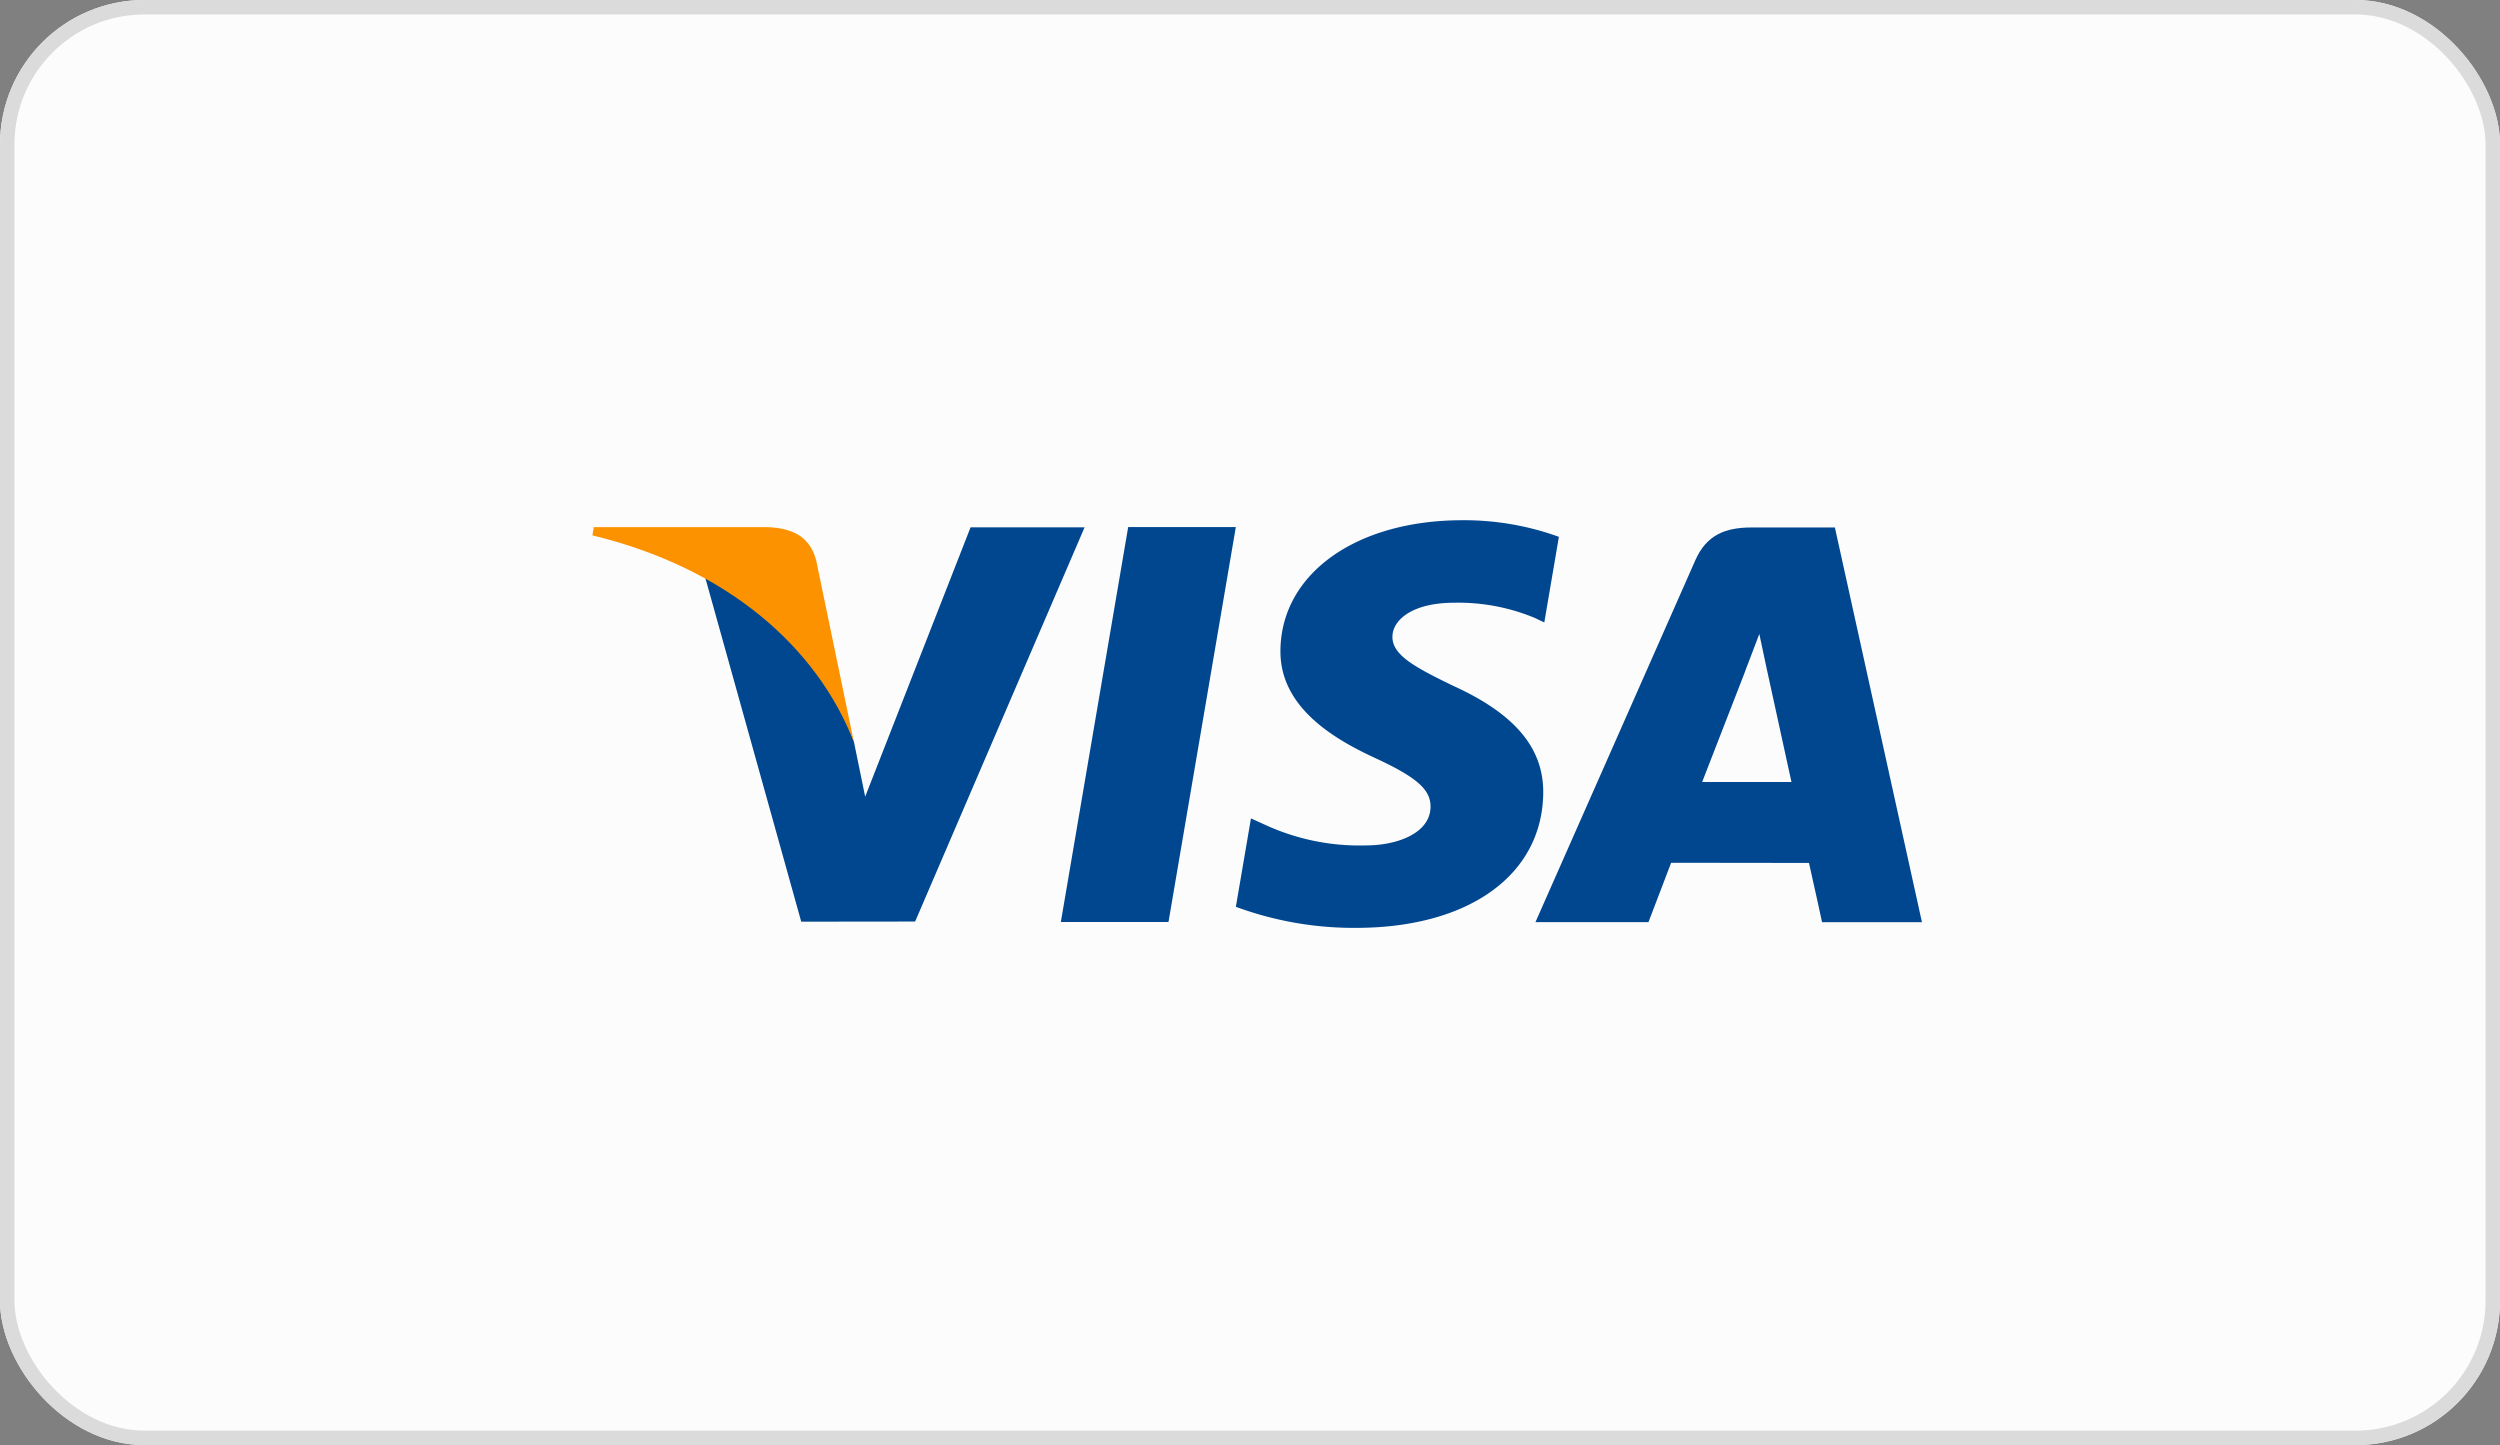
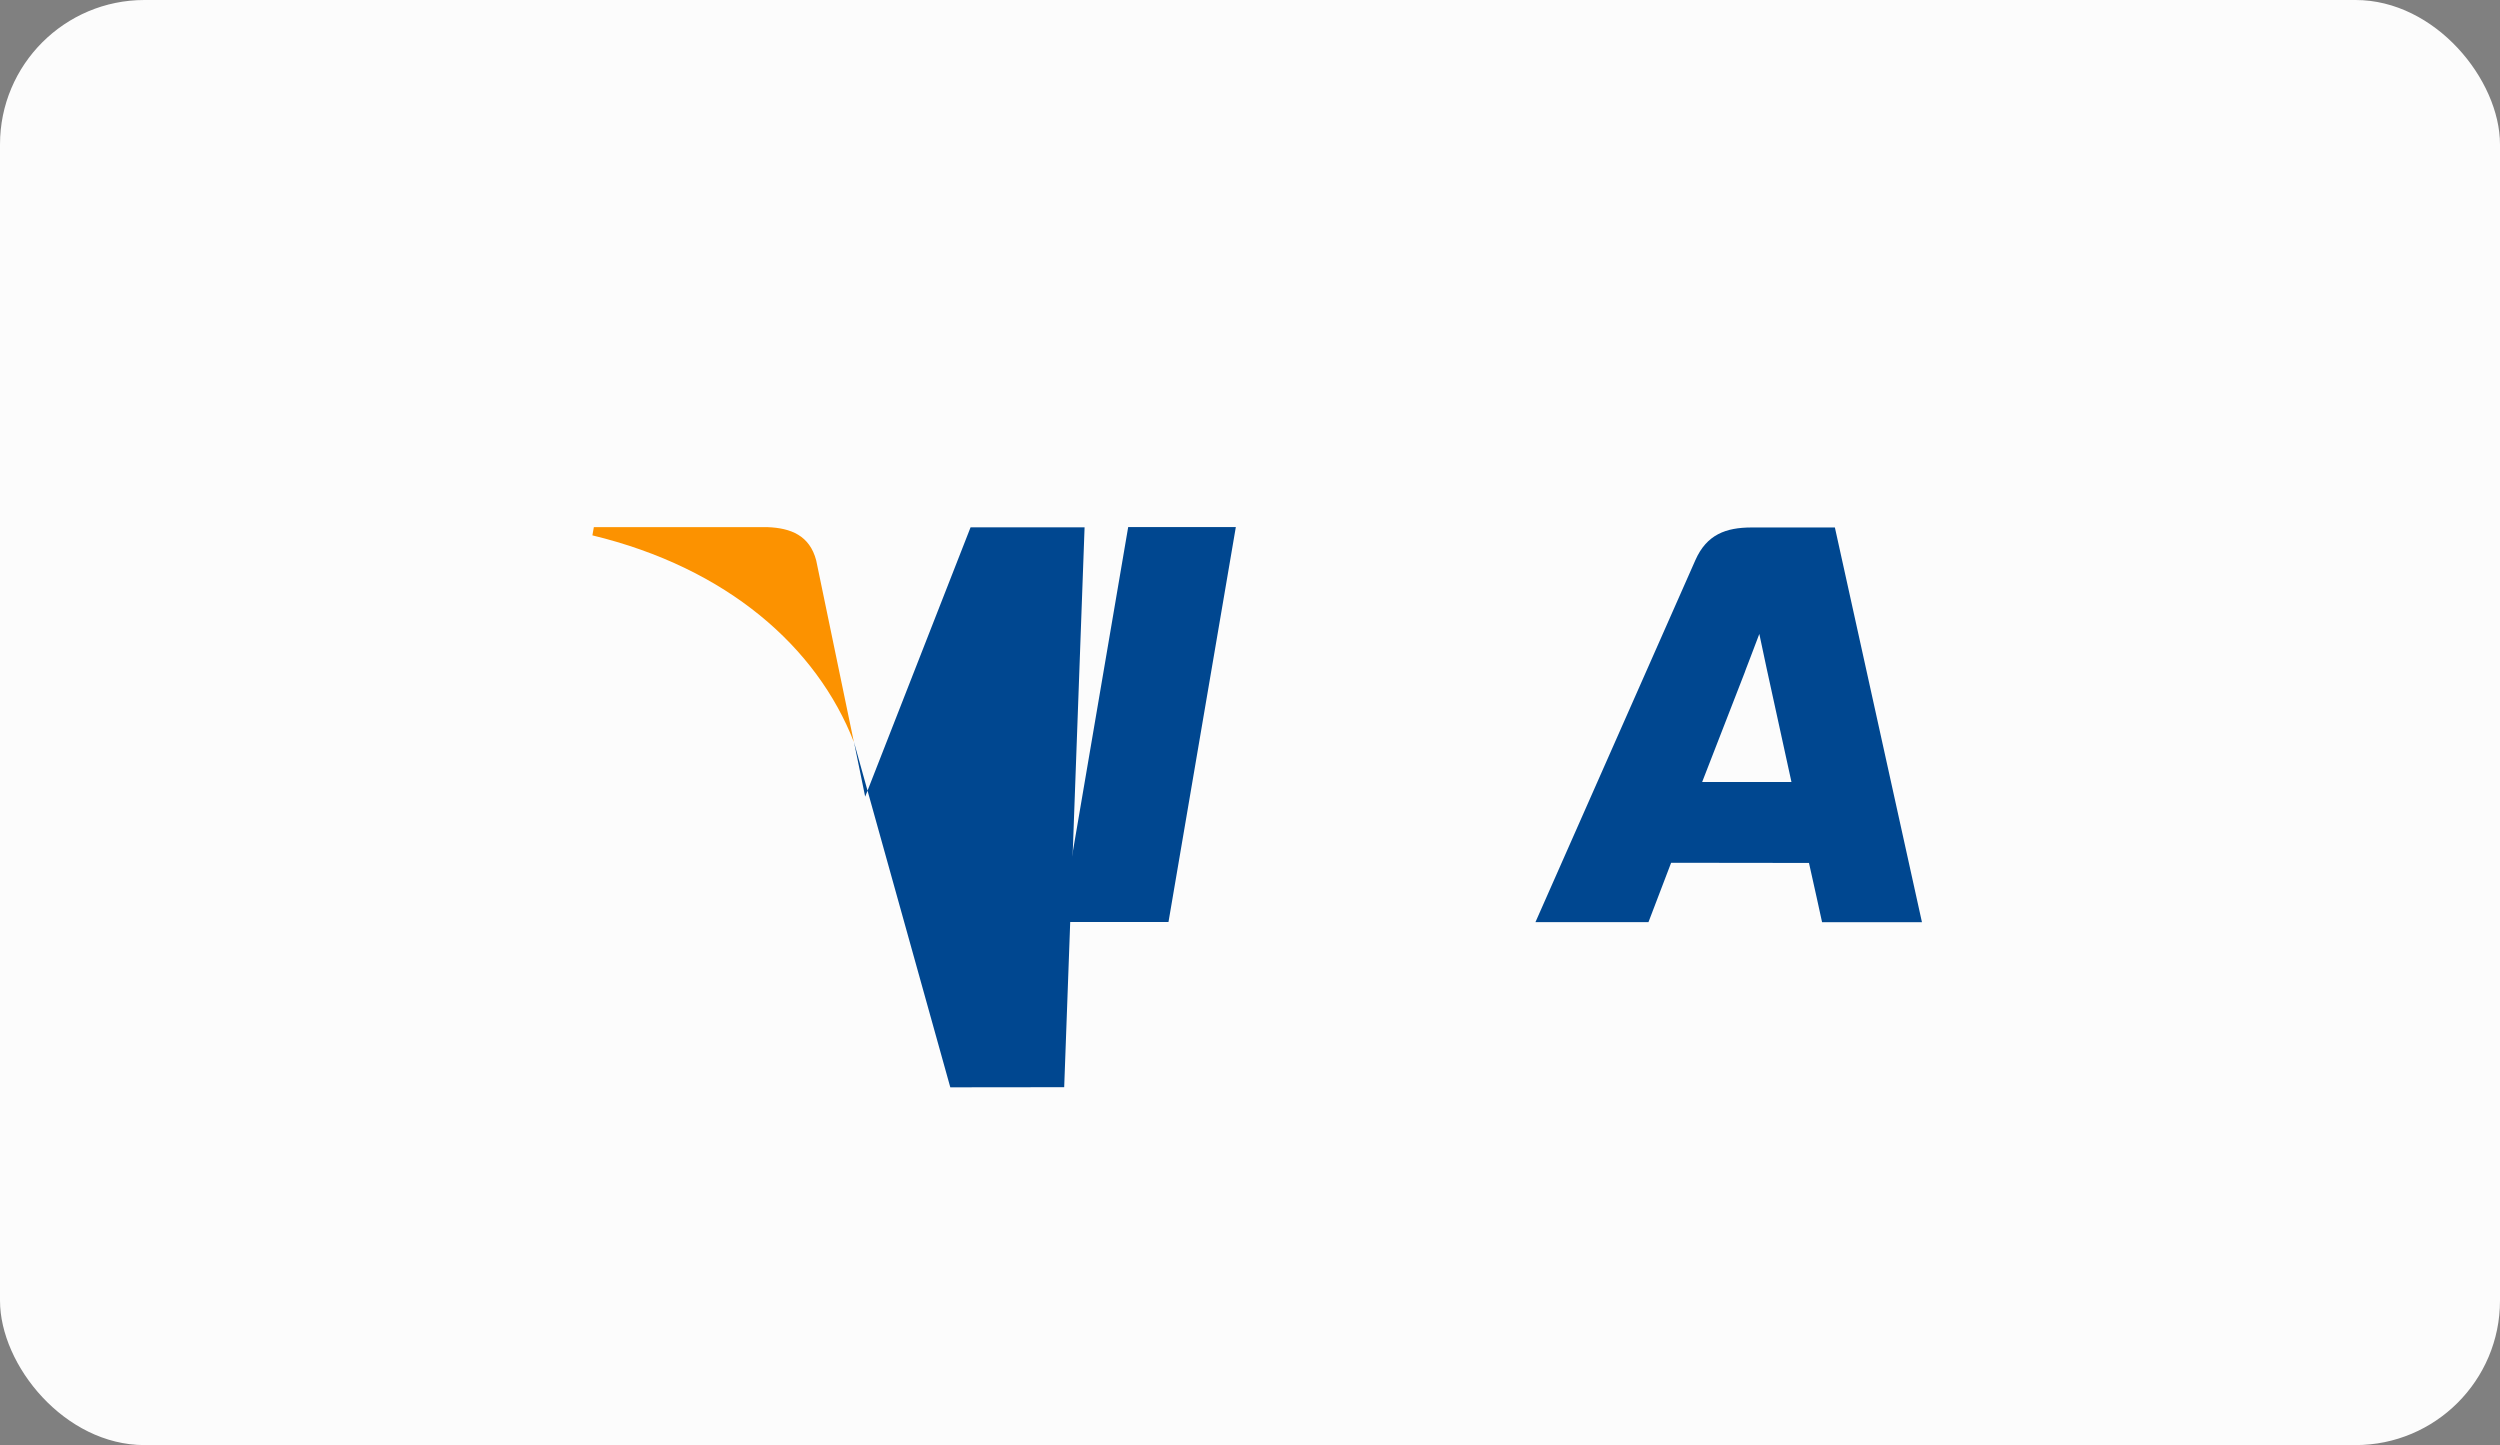
<svg xmlns="http://www.w3.org/2000/svg" width="173" height="100" viewBox="0 0 173 100">
  <rect x="0" y="0" width="173" height="100" fill="#808080" stroke="none" />
  <g id="Group_37453" data-name="Group 37453" transform="translate(-1325 -1266)">
    <g id="Group_37334" data-name="Group 37334" transform="translate(1225 243)">
      <g id="Group_37295" data-name="Group 37295" transform="translate(-185 636)">
        <g id="Rectangle_66" data-name="Rectangle 66" transform="translate(285 387)" fill="#fcfcfc" stroke="#dbdbdb" stroke-width="1">
          <rect width="173" height="100" rx="10" stroke="none" />
-           <rect x="0.5" y="0.5" width="172" height="99" rx="9.5" fill="none" />
        </g>
      </g>
      <g id="Group_37296" data-name="Group 37296" transform="translate(132.873 989.942)">
        <path id="Path_87743" data-name="Path 87743" d="M70.04,97.292,74.7,69.965h7.449l-4.66,27.327Z" transform="translate(-29.503 -0.432)" fill="#004790" />
-         <path id="Path_87744" data-name="Path 87744" d="M115.525,70.205a19.233,19.233,0,0,0-6.676-1.147c-7.36,0-12.545,3.706-12.589,9.018-.041,3.927,3.7,6.117,6.527,7.425,2.9,1.339,3.874,2.193,3.86,3.39-.018,1.832-2.315,2.669-4.456,2.669a15.614,15.614,0,0,1-7.011-1.434l-.96-.434-1.045,6.117a23.583,23.583,0,0,0,8.3,1.458c7.83,0,12.913-3.664,12.971-9.336.028-3.108-1.956-5.475-6.254-7.425-2.6-1.264-4.2-2.108-4.181-3.388,0-1.136,1.35-2.35,4.266-2.35a13.737,13.737,0,0,1,5.575,1.047l.667.316,1.01-5.923" transform="translate(-40.527)" fill="#004790" />
        <path id="Path_87745" data-name="Path 87745" d="M153.5,70.015h-5.756c-1.783,0-3.117.486-3.9,2.266L132.779,97.325H140.6s1.279-3.368,1.568-4.107c.855,0,8.453.012,9.539.012.222.957.906,4.1.906,4.1h6.912L153.5,70.015m-9.185,17.614c.616-1.575,2.968-7.639,2.968-7.639-.043.073.611-1.582.988-2.608l.5,2.356s1.426,6.523,1.724,7.891Z" transform="translate(-59.399 -0.456)" fill="#004790" />
-         <path id="Path_87746" data-name="Path 87746" d="M41.37,70,34.077,88.638,33.3,84.851c-1.357-4.366-5.587-9.1-10.316-11.463l6.668,23.9,7.881-.009L49.26,70H41.37" transform="translate(-7.08 -0.45)" fill="#004790" />
+         <path id="Path_87746" data-name="Path 87746" d="M41.37,70,34.077,88.638,33.3,84.851l6.668,23.9,7.881-.009L49.26,70H41.37" transform="translate(-7.08 -0.45)" fill="#004790" />
        <path id="Path_87747" data-name="Path 87747" d="M20.232,69.971H8.221l-.1.569c9.345,2.262,15.528,7.728,18.094,14.3L23.609,72.278c-.451-1.731-1.759-2.247-3.376-2.307" transform="translate(0 -0.435)" fill="#fc9200" />
      </g>
    </g>
  </g>
</svg>